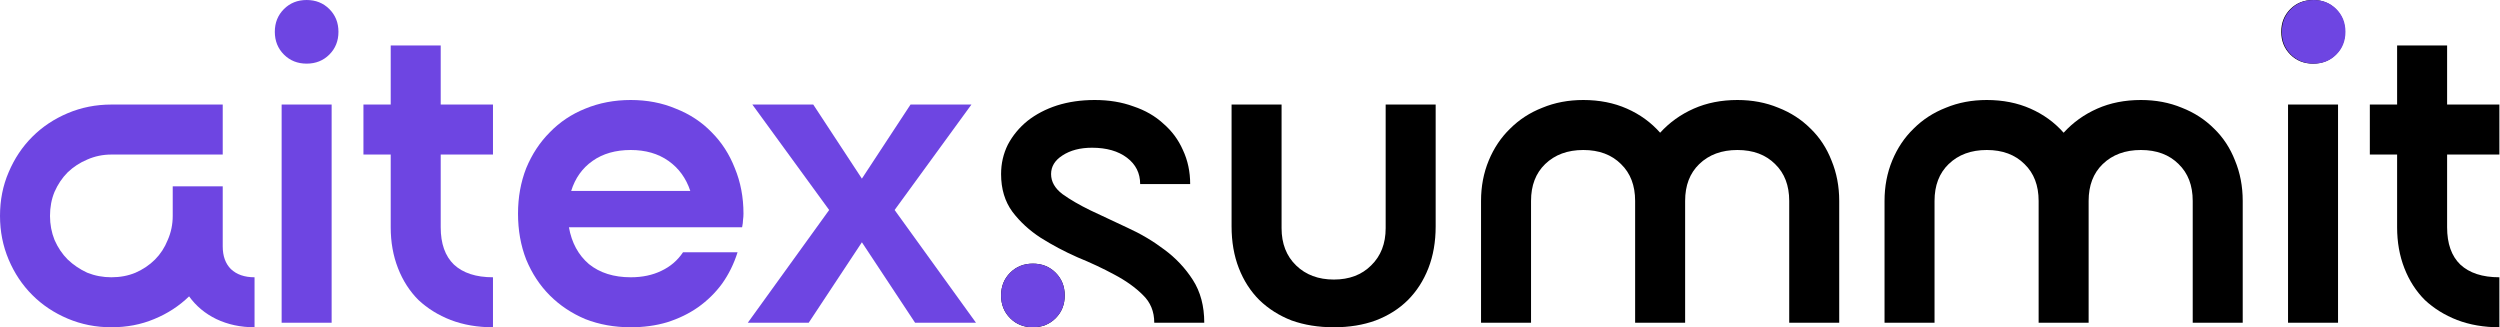
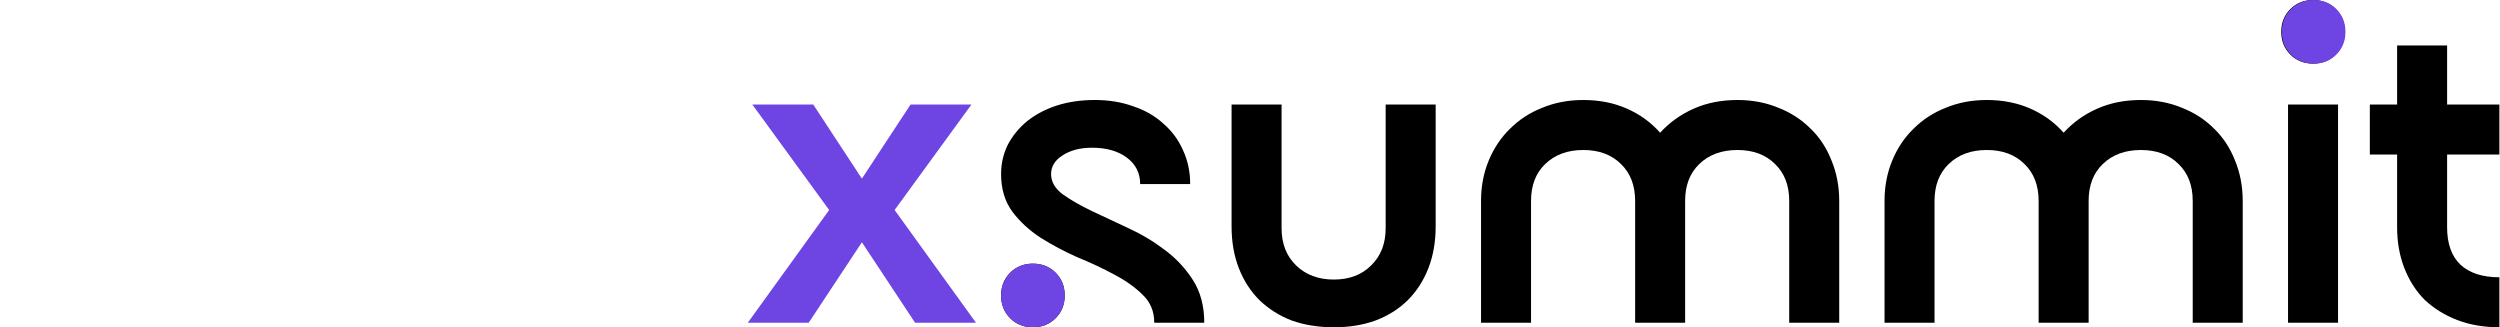
<svg xmlns="http://www.w3.org/2000/svg" width="275" height="36" viewBox="0 0 275 36" fill="none">
-   <path d="M19 23.75V20.5H24.5V27.1C24.5 28.167 24.8 29 25.4 29.6C26.033 30.2 26.9 30.5 28 30.5V36C26.467 36 25.067 35.7 23.8 35.1C22.567 34.5 21.567 33.667 20.8 32.6C19.7 33.667 18.417 34.5 16.95 35.1C15.517 35.7 13.95 36 12.25 36C10.55 36 8.95 35.683 7.45 35.05C5.95 34.417 4.65 33.55 3.55 32.45C2.45 31.35 1.583 30.05 0.95 28.55C0.317 27.05 0 25.45 0 23.75C0 22.017 0.317 20.417 0.95 18.95C1.583 17.45 2.45 16.15 3.55 15.05C4.65 13.95 5.95 13.083 7.45 12.45C8.95 11.817 10.55 11.5 12.25 11.5H24.5V17H12.25C11.317 17 10.433 17.183 9.6 17.55C8.8 17.883 8.083 18.35 7.45 18.95C6.85 19.55 6.367 20.267 6 21.1C5.667 21.9 5.5 22.783 5.5 23.75C5.5 24.683 5.667 25.567 6 26.4C6.367 27.233 6.85 27.95 7.45 28.55C8.083 29.15 8.8 29.633 9.6 30C10.433 30.333 11.317 30.5 12.25 30.5C13.217 30.5 14.1 30.333 14.9 30C15.733 29.633 16.45 29.15 17.05 28.55C17.65 27.95 18.117 27.233 18.45 26.4C18.817 25.567 19 24.683 19 23.75Z" fill="#6E45E2" />
-   <path d="M33.73 0C34.73 0 35.564 0.333 36.23 1C36.897 1.667 37.23 2.5 37.23 3.5C37.23 4.5 36.897 5.333 36.23 6C35.564 6.667 34.73 7 33.73 7C32.73 7 31.897 6.667 31.23 6C30.564 5.333 30.23 4.5 30.23 3.5C30.23 2.5 30.564 1.667 31.23 1C31.897 0.333 32.73 0 33.73 0ZM30.98 11.5H36.48V35.5H30.98V11.5Z" fill="#6E45E2" />
-   <path d="M39.978 11.5H42.978V5H48.478V11.5H54.228V17H48.478V25C48.478 26.8 48.962 28.167 49.928 29.1C50.928 30.033 52.362 30.5 54.228 30.5V36C52.529 36 50.978 35.733 49.578 35.2C48.212 34.667 47.029 33.933 46.029 33C45.062 32.033 44.312 30.867 43.779 29.5C43.245 28.133 42.978 26.633 42.978 25V17H39.978V11.5Z" fill="#6E45E2" />
-   <path d="M56.982 23.5C56.982 21.7 57.282 20.033 57.882 18.5C58.516 16.967 59.382 15.65 60.482 14.55C61.582 13.417 62.882 12.55 64.382 11.95C65.916 11.317 67.582 11 69.382 11C71.182 11 72.832 11.317 74.332 11.95C75.866 12.55 77.182 13.417 78.282 14.55C79.382 15.65 80.232 16.967 80.832 18.5C81.466 20.033 81.782 21.7 81.782 23.5C81.782 23.733 81.766 23.967 81.732 24.2C81.732 24.4 81.699 24.667 81.632 25H62.582C62.882 26.7 63.616 28.05 64.782 29.05C65.982 30.017 67.516 30.5 69.382 30.5C70.649 30.5 71.766 30.267 72.732 29.8C73.732 29.333 74.532 28.65 75.132 27.75H81.132C80.732 29.017 80.166 30.167 79.432 31.2C78.699 32.2 77.816 33.067 76.782 33.8C75.782 34.5 74.649 35.05 73.382 35.45C72.149 35.817 70.816 36 69.382 36C67.582 36 65.916 35.7 64.382 35.1C62.882 34.467 61.582 33.6 60.482 32.5C59.382 31.4 58.516 30.083 57.882 28.55C57.282 27.017 56.982 25.333 56.982 23.5ZM75.932 21C75.466 19.6 74.666 18.5 73.532 17.7C72.399 16.9 71.016 16.5 69.382 16.5C67.716 16.5 66.316 16.9 65.182 17.7C64.049 18.5 63.266 19.6 62.832 21H75.932Z" fill="#6E45E2" />
  <path d="M100.158 11.5H106.858L98.408 23.1L107.358 35.5H100.658L94.808 26.65L88.958 35.5H82.258L91.208 23.1L82.758 11.5H89.458L94.808 19.65L100.158 11.5Z" fill="#6E45E2" />
  <path d="M130.919 20.25H125.419C125.419 19.05 124.936 18.083 123.969 17.35C123.002 16.617 121.719 16.25 120.119 16.25C118.819 16.25 117.736 16.533 116.869 17.1C116.036 17.633 115.619 18.317 115.619 19.15C115.619 19.983 116.036 20.717 116.869 21.35C117.702 21.95 118.736 22.55 119.969 23.15C121.236 23.75 122.586 24.383 124.019 25.05C125.486 25.717 126.836 26.517 128.069 27.45C129.336 28.383 130.386 29.5 131.219 30.8C132.052 32.1 132.469 33.667 132.469 35.5H126.969C126.969 34.267 126.552 33.25 125.719 32.45C124.886 31.617 123.836 30.867 122.569 30.2C121.336 29.533 119.986 28.9 118.519 28.3C117.086 27.667 115.736 26.95 114.469 26.15C113.236 25.35 112.202 24.4 111.369 23.3C110.536 22.167 110.119 20.783 110.119 19.15C110.119 17.983 110.369 16.9 110.869 15.9C111.402 14.9 112.119 14.033 113.019 13.3C113.952 12.567 115.036 12 116.269 11.6C117.536 11.2 118.919 11 120.419 11C121.986 11 123.402 11.233 124.669 11.7C125.969 12.133 127.069 12.767 127.969 13.6C128.902 14.4 129.619 15.367 130.119 16.5C130.652 17.633 130.919 18.883 130.919 20.25ZM113.619 29C114.619 29 115.452 29.333 116.119 30C116.786 30.667 117.119 31.5 117.119 32.5C117.119 33.5 116.786 34.333 116.119 35C115.452 35.667 114.619 36 113.619 36C112.619 36 111.786 35.667 111.119 35C110.452 34.333 110.119 33.5 110.119 32.5C110.119 31.5 110.452 30.667 111.119 30C111.786 29.333 112.619 29 113.619 29Z" fill="black" />
  <path d="M146.723 30.75C148.423 30.75 149.789 30.233 150.823 29.2C151.889 28.167 152.423 26.8 152.423 25.1V11.5H157.923V24.9C157.923 26.6 157.656 28.133 157.123 29.5C156.589 30.867 155.839 32.033 154.873 33C153.906 33.967 152.723 34.717 151.323 35.25C149.956 35.75 148.423 36 146.723 36C145.023 36 143.473 35.75 142.073 35.25C140.706 34.717 139.523 33.967 138.523 33C137.556 32.033 136.806 30.867 136.273 29.5C135.739 28.133 135.473 26.6 135.473 24.9V11.5H140.973V25.1C140.973 26.8 141.506 28.167 142.573 29.2C143.639 30.233 145.023 30.75 146.723 30.75Z" fill="black" />
  <path d="M174.164 16.5C172.431 16.5 171.031 17.017 169.964 18.05C168.931 19.05 168.414 20.4 168.414 22.1V35.5H162.914V22.1C162.914 20.5 163.197 19.017 163.764 17.65C164.331 16.283 165.114 15.117 166.114 14.15C167.114 13.15 168.297 12.383 169.664 11.85C171.031 11.283 172.531 11 174.164 11C175.931 11 177.531 11.317 178.964 11.95C180.397 12.583 181.614 13.467 182.614 14.6C183.647 13.467 184.881 12.583 186.314 11.95C187.747 11.317 189.347 11 191.114 11C192.747 11 194.247 11.283 195.614 11.85C196.981 12.383 198.164 13.15 199.164 14.15C200.164 15.117 200.931 16.283 201.464 17.65C202.031 19.017 202.314 20.5 202.314 22.1V35.5H196.814V22.1C196.814 20.4 196.297 19.05 195.264 18.05C194.231 17.017 192.847 16.5 191.114 16.5C189.381 16.5 187.981 17.017 186.914 18.05C185.881 19.05 185.364 20.4 185.364 22.1V35.5H179.864V22.1C179.864 20.4 179.347 19.05 178.314 18.05C177.281 17.017 175.897 16.5 174.164 16.5Z" fill="black" />
  <path d="M218.549 16.5C216.815 16.5 215.415 17.017 214.349 18.05C213.315 19.05 212.799 20.4 212.799 22.1V35.5H207.299V22.1C207.299 20.5 207.582 19.017 208.149 17.65C208.716 16.283 209.499 15.117 210.499 14.15C211.499 13.15 212.682 12.383 214.049 11.85C215.415 11.283 216.915 11 218.549 11C220.315 11 221.915 11.317 223.349 11.95C224.782 12.583 225.999 13.467 226.999 14.6C228.032 13.467 229.265 12.583 230.699 11.95C232.132 11.317 233.732 11 235.499 11C237.132 11 238.632 11.283 239.999 11.85C241.365 12.383 242.549 13.15 243.549 14.15C244.549 15.117 245.315 16.283 245.849 17.65C246.415 19.017 246.699 20.5 246.699 22.1V35.5H241.199V22.1C241.199 20.4 240.682 19.05 239.649 18.05C238.616 17.017 237.232 16.5 235.499 16.5C233.765 16.5 232.365 17.017 231.299 18.05C230.265 19.05 229.749 20.4 229.749 22.1V35.5H224.249V22.1C224.249 20.4 223.732 19.05 222.699 18.05C221.665 17.017 220.282 16.5 218.549 16.5Z" fill="black" />
  <path d="M254.434 0C255.434 0 256.267 0.333 256.934 1C257.6 1.667 257.934 2.5 257.934 3.5C257.934 4.5 257.6 5.333 256.934 6C256.267 6.667 255.434 7 254.434 7C253.434 7 252.6 6.667 251.934 6C251.267 5.333 250.934 4.5 250.934 3.5C250.934 2.5 251.267 1.667 251.934 1C252.6 0.333 253.434 0 254.434 0ZM251.684 11.5H257.184V35.5H251.684V11.5Z" fill="black" />
  <path d="M260.682 11.5H263.682V5H269.182V11.5H274.932V17H269.182V25C269.182 26.8 269.665 28.167 270.632 29.1C271.632 30.033 273.065 30.5 274.932 30.5V36C273.232 36 271.682 35.733 270.282 35.2C268.915 34.667 267.732 33.933 266.732 33C265.765 32.033 265.015 30.867 264.482 29.5C263.948 28.133 263.682 26.633 263.682 25V17H260.682V11.5Z" fill="black" />
  <path d="M116.119 30C115.452 29.333 114.619 29 113.619 29C112.619 29 111.786 29.333 111.119 30C110.452 30.667 110.119 31.5 110.119 32.5C110.119 33.5 110.452 34.333 111.119 35C111.786 35.667 112.619 36 113.619 36C114.619 36 115.452 35.667 116.119 35C116.786 34.333 117.119 33.5 117.119 32.5C117.119 31.5 116.786 30.667 116.119 30Z" fill="#6E45E2" />
  <path d="M257 1C256.333 0.333 255.5 0 254.5 0C253.5 0 252.667 0.333 252 1C251.333 1.667 251 2.5 251 3.5C251 4.5 251.333 5.333 252 6C252.667 6.667 253.5 7 254.5 7C255.5 7 256.333 6.667 257 6C257.667 5.333 258 4.5 258 3.5C258 2.5 257.667 1.667 257 1Z" fill="#6E45E2" />
</svg>